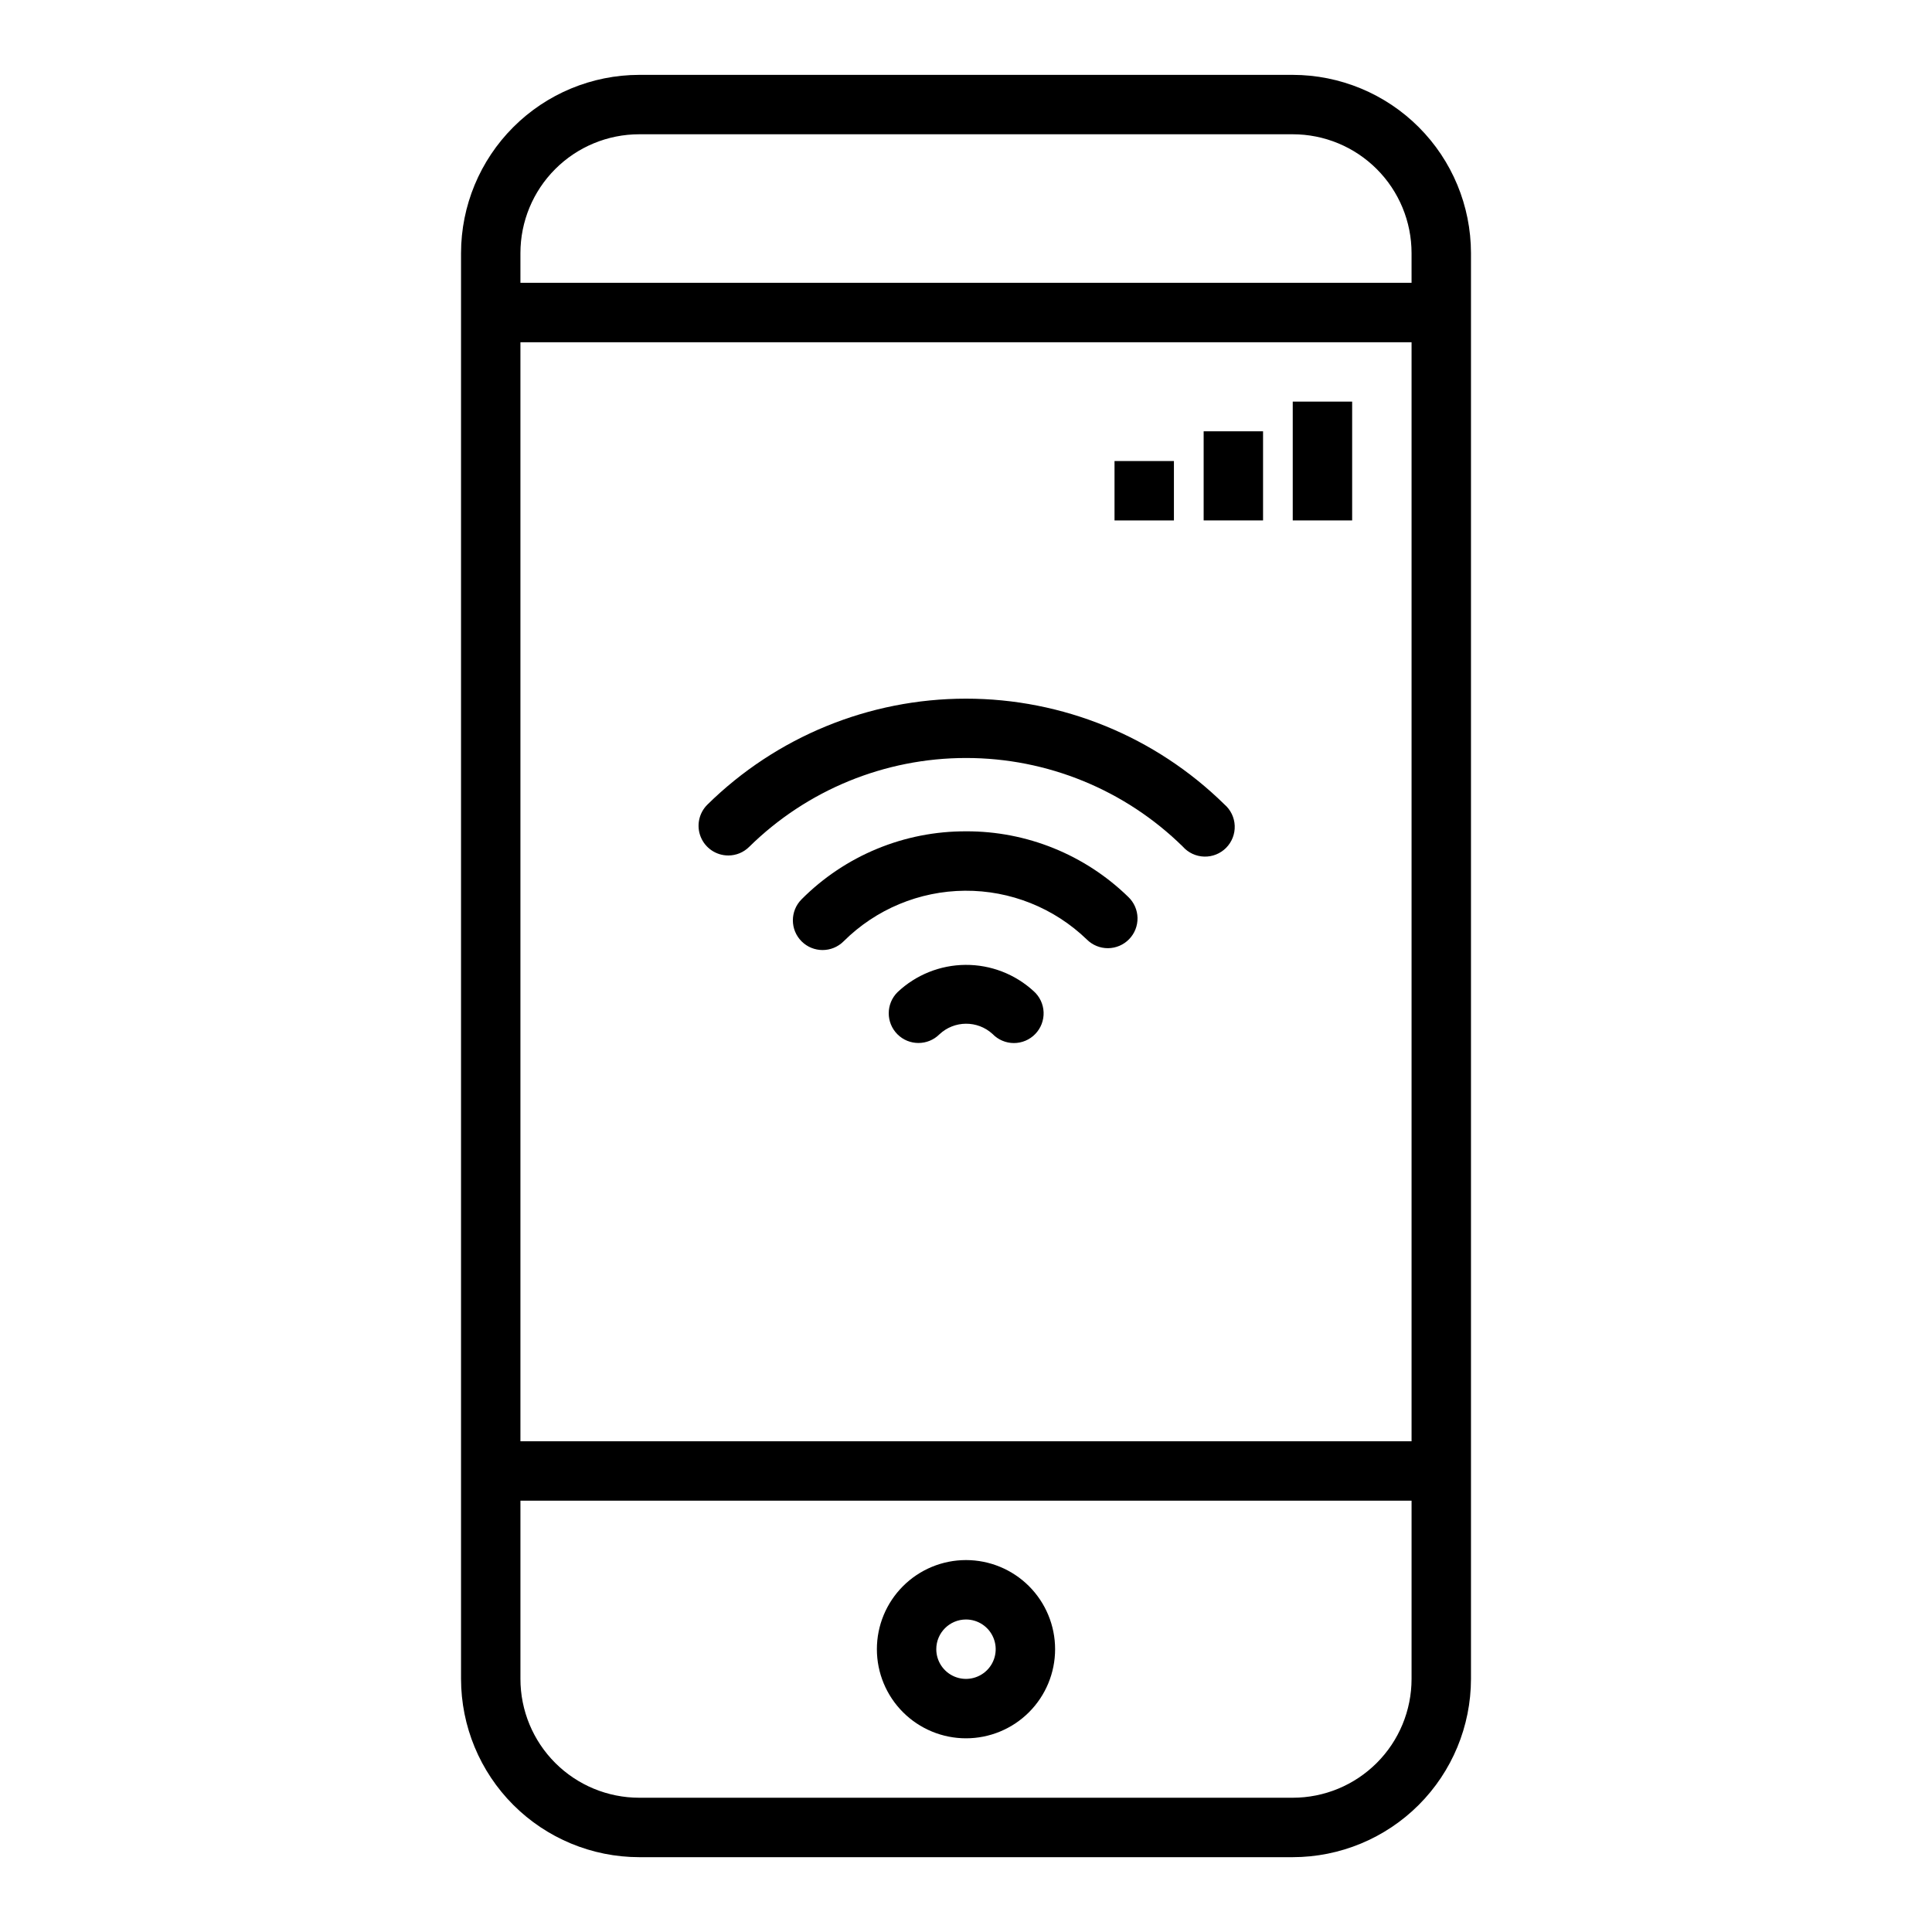
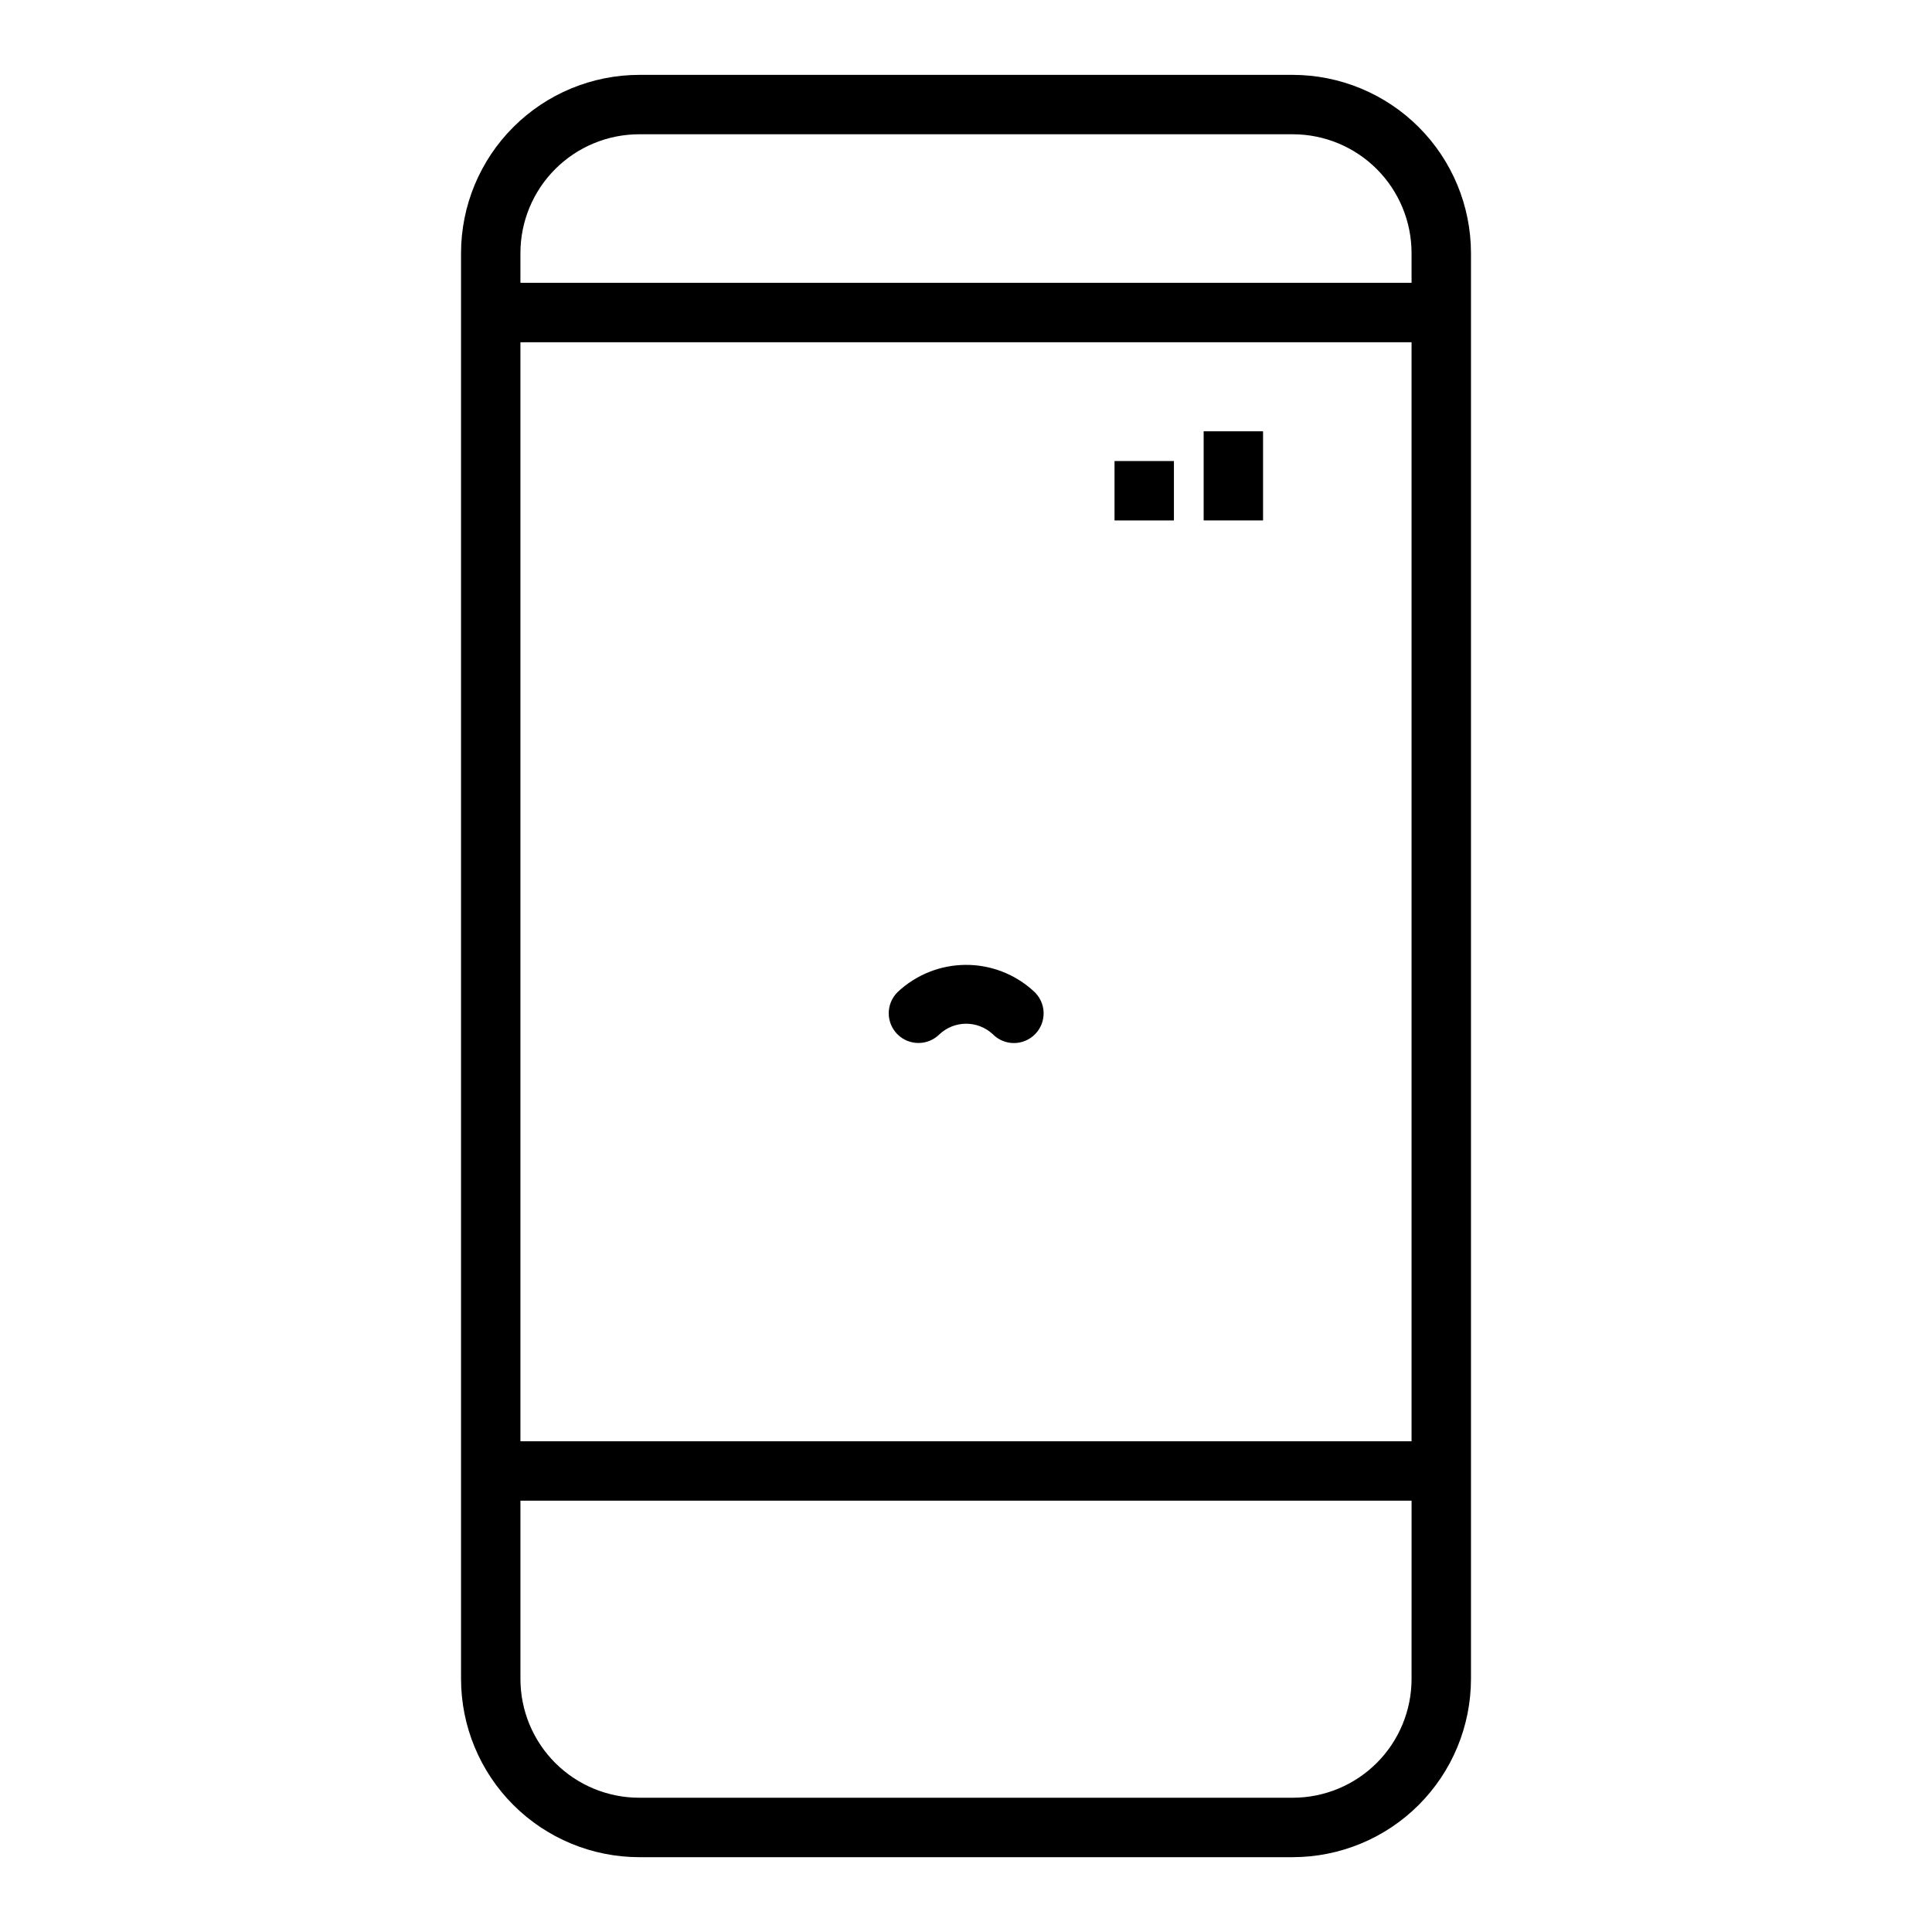
<svg xmlns="http://www.w3.org/2000/svg" fill="#000000" width="800px" height="800px" version="1.1" viewBox="144 144 512 512">
  <g>
    <path d="m486.59 163.84h-173.18c-12.523 0.016-24.531 4.996-33.383 13.852-8.855 8.852-13.836 20.859-13.848 33.383v377.86c0.012 12.523 4.992 24.531 13.848 33.387 8.852 8.855 20.859 13.836 33.383 13.848h173.18c12.523-0.012 24.531-4.992 33.387-13.848 8.855-8.855 13.832-20.863 13.848-33.387v-377.86c-0.016-12.523-4.992-24.531-13.848-33.383-8.855-8.855-20.863-13.836-33.387-13.852zm31.488 425.09c0 8.352-3.316 16.363-9.223 22.266-5.906 5.906-13.914 9.223-22.266 9.223h-173.18c-8.352 0-16.359-3.316-22.266-9.223-5.906-5.902-9.223-13.914-9.223-22.266v-47.23h236.16zm0-62.977h-236.16v-291.26h236.16zm0-307.01h-236.16v-7.871c0-8.352 3.316-16.359 9.223-22.266s13.914-9.223 22.266-9.223h173.18c8.352 0 16.359 3.316 22.266 9.223s9.223 13.914 9.223 22.266z" />
-     <path d="m400 604.67c6.262 0 12.27-2.488 16.699-6.918 4.426-4.43 6.914-10.434 6.914-16.699 0-6.262-2.488-12.27-6.914-16.699-4.43-4.43-10.438-6.918-16.699-6.918-6.266 0-12.273 2.488-16.699 6.918-4.43 4.43-6.918 10.438-6.918 16.699 0 6.266 2.488 12.27 6.918 16.699 4.426 4.43 10.434 6.918 16.699 6.918zm0-31.488c3.184 0 6.055 1.918 7.269 4.859 1.219 2.941 0.547 6.328-1.703 8.578-2.254 2.25-5.641 2.926-8.582 1.707s-4.859-4.09-4.859-7.273c0-4.348 3.527-7.871 7.875-7.871z" />
    <path d="m381.84 406.95c-3.078 3.07-3.086 8.055-0.02 11.137 3.07 3.078 8.055 3.086 11.137 0.02 3.941-3.707 10.07-3.75 14.066-0.105 1.484 1.543 3.527 2.418 5.668 2.418 2.141 0.004 4.188-0.867 5.672-2.406 1.484-1.535 2.281-3.613 2.203-5.75-0.078-2.141-1.023-4.152-2.617-5.578-4.934-4.539-11.402-7.031-18.105-6.984-6.703 0.051-13.137 2.641-18.004 7.25z" />
-     <path d="m400.04 364.31c-16.367-0.07-32.078 6.426-43.621 18.023-3.07 3.078-3.066 8.066 0.012 11.137 3.078 3.07 8.066 3.066 11.137-0.012 8.543-8.504 20.082-13.316 32.137-13.406 12.051-0.09 23.66 4.555 32.328 12.934 1.488 1.484 3.512 2.309 5.613 2.293 2.102-0.016 4.113-0.875 5.578-2.383 1.469-1.504 2.269-3.535 2.231-5.641-0.039-2.102-0.918-4.102-2.441-5.551-11.492-11.203-26.922-17.449-42.973-17.395z" />
-     <path d="m337.02 370.71c2.062 0 4.043-0.82 5.508-2.273 15.32-15.09 35.953-23.551 57.453-23.562 21.5-0.016 42.145 8.422 57.48 23.488 1.445 1.633 3.504 2.586 5.684 2.644 2.18 0.055 4.281-0.793 5.812-2.348 1.527-1.555 2.344-3.672 2.254-5.848-0.09-2.176-1.078-4.219-2.731-5.641-18.281-17.969-42.891-28.031-68.523-28.02-25.633 0.016-50.234 10.102-68.496 28.09-2.266 2.242-2.957 5.629-1.75 8.578 1.207 2.949 4.074 4.879 7.262 4.891z" />
    <path d="m439.36 266.18h15.742v15.742h-15.742z" />
    <path d="m462.98 258.3h15.742v23.617h-15.742z" />
-     <path d="m486.59 250.43h15.742v31.488h-15.742z" />
  </g>
</svg>